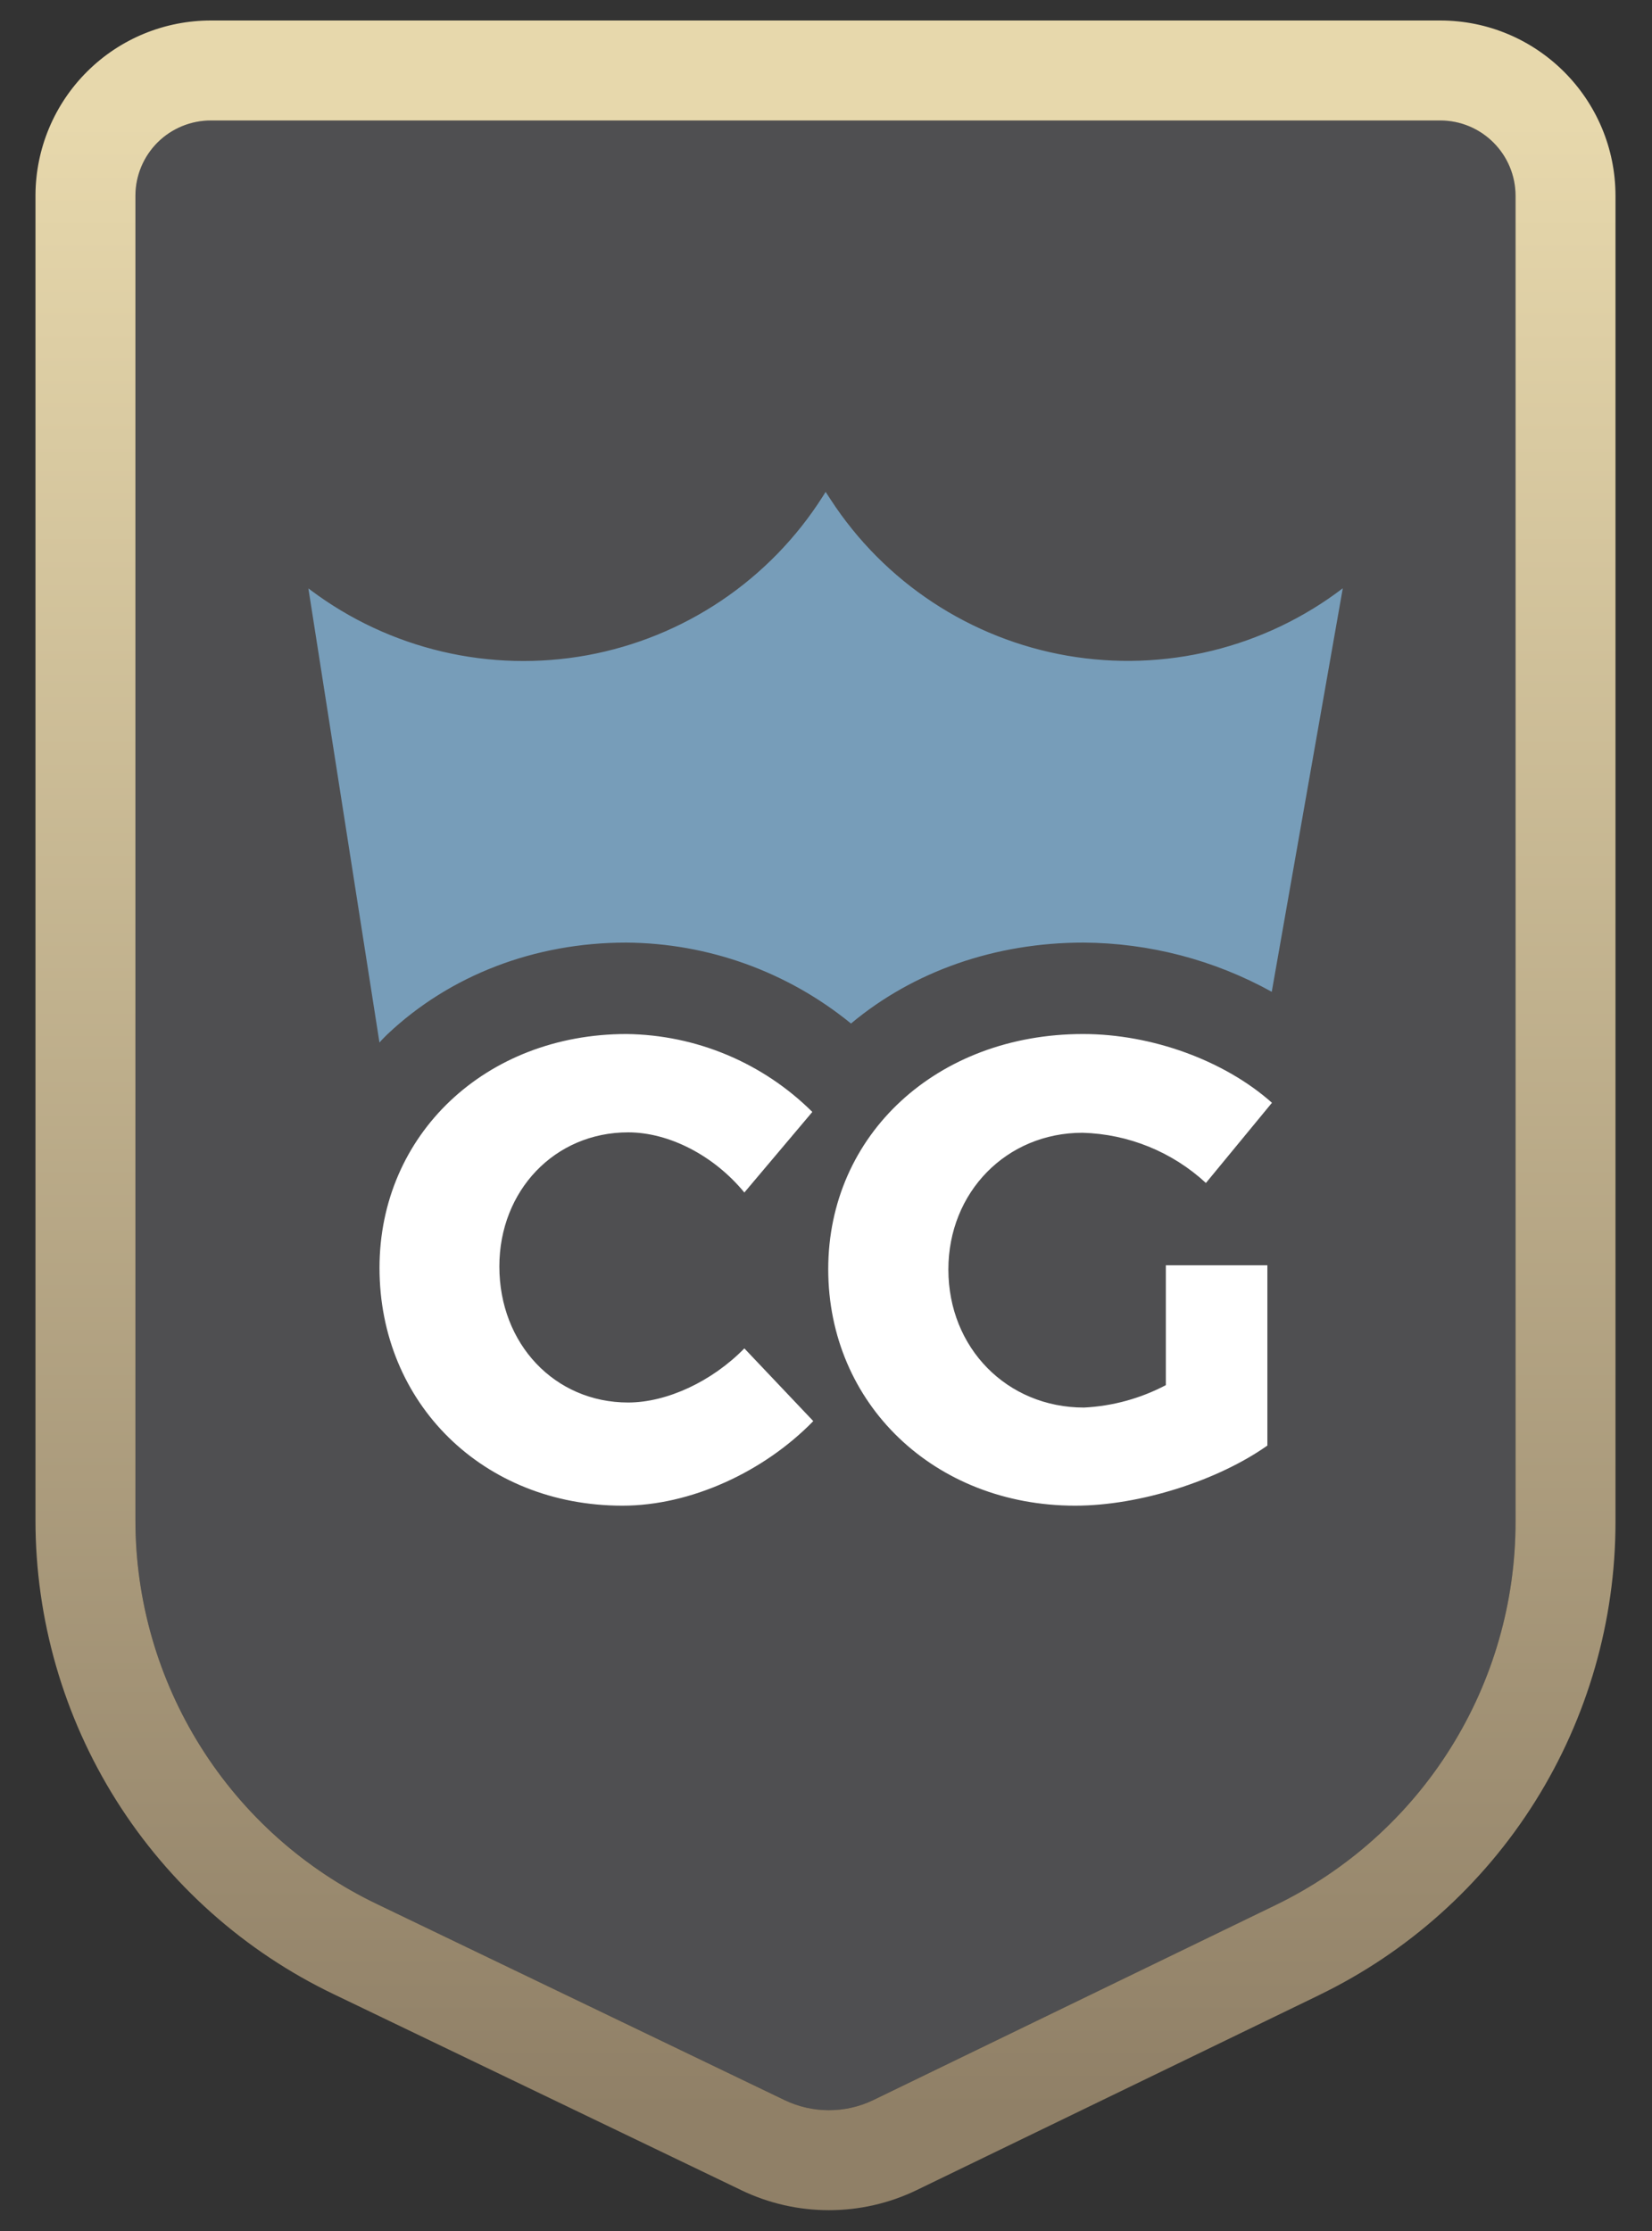
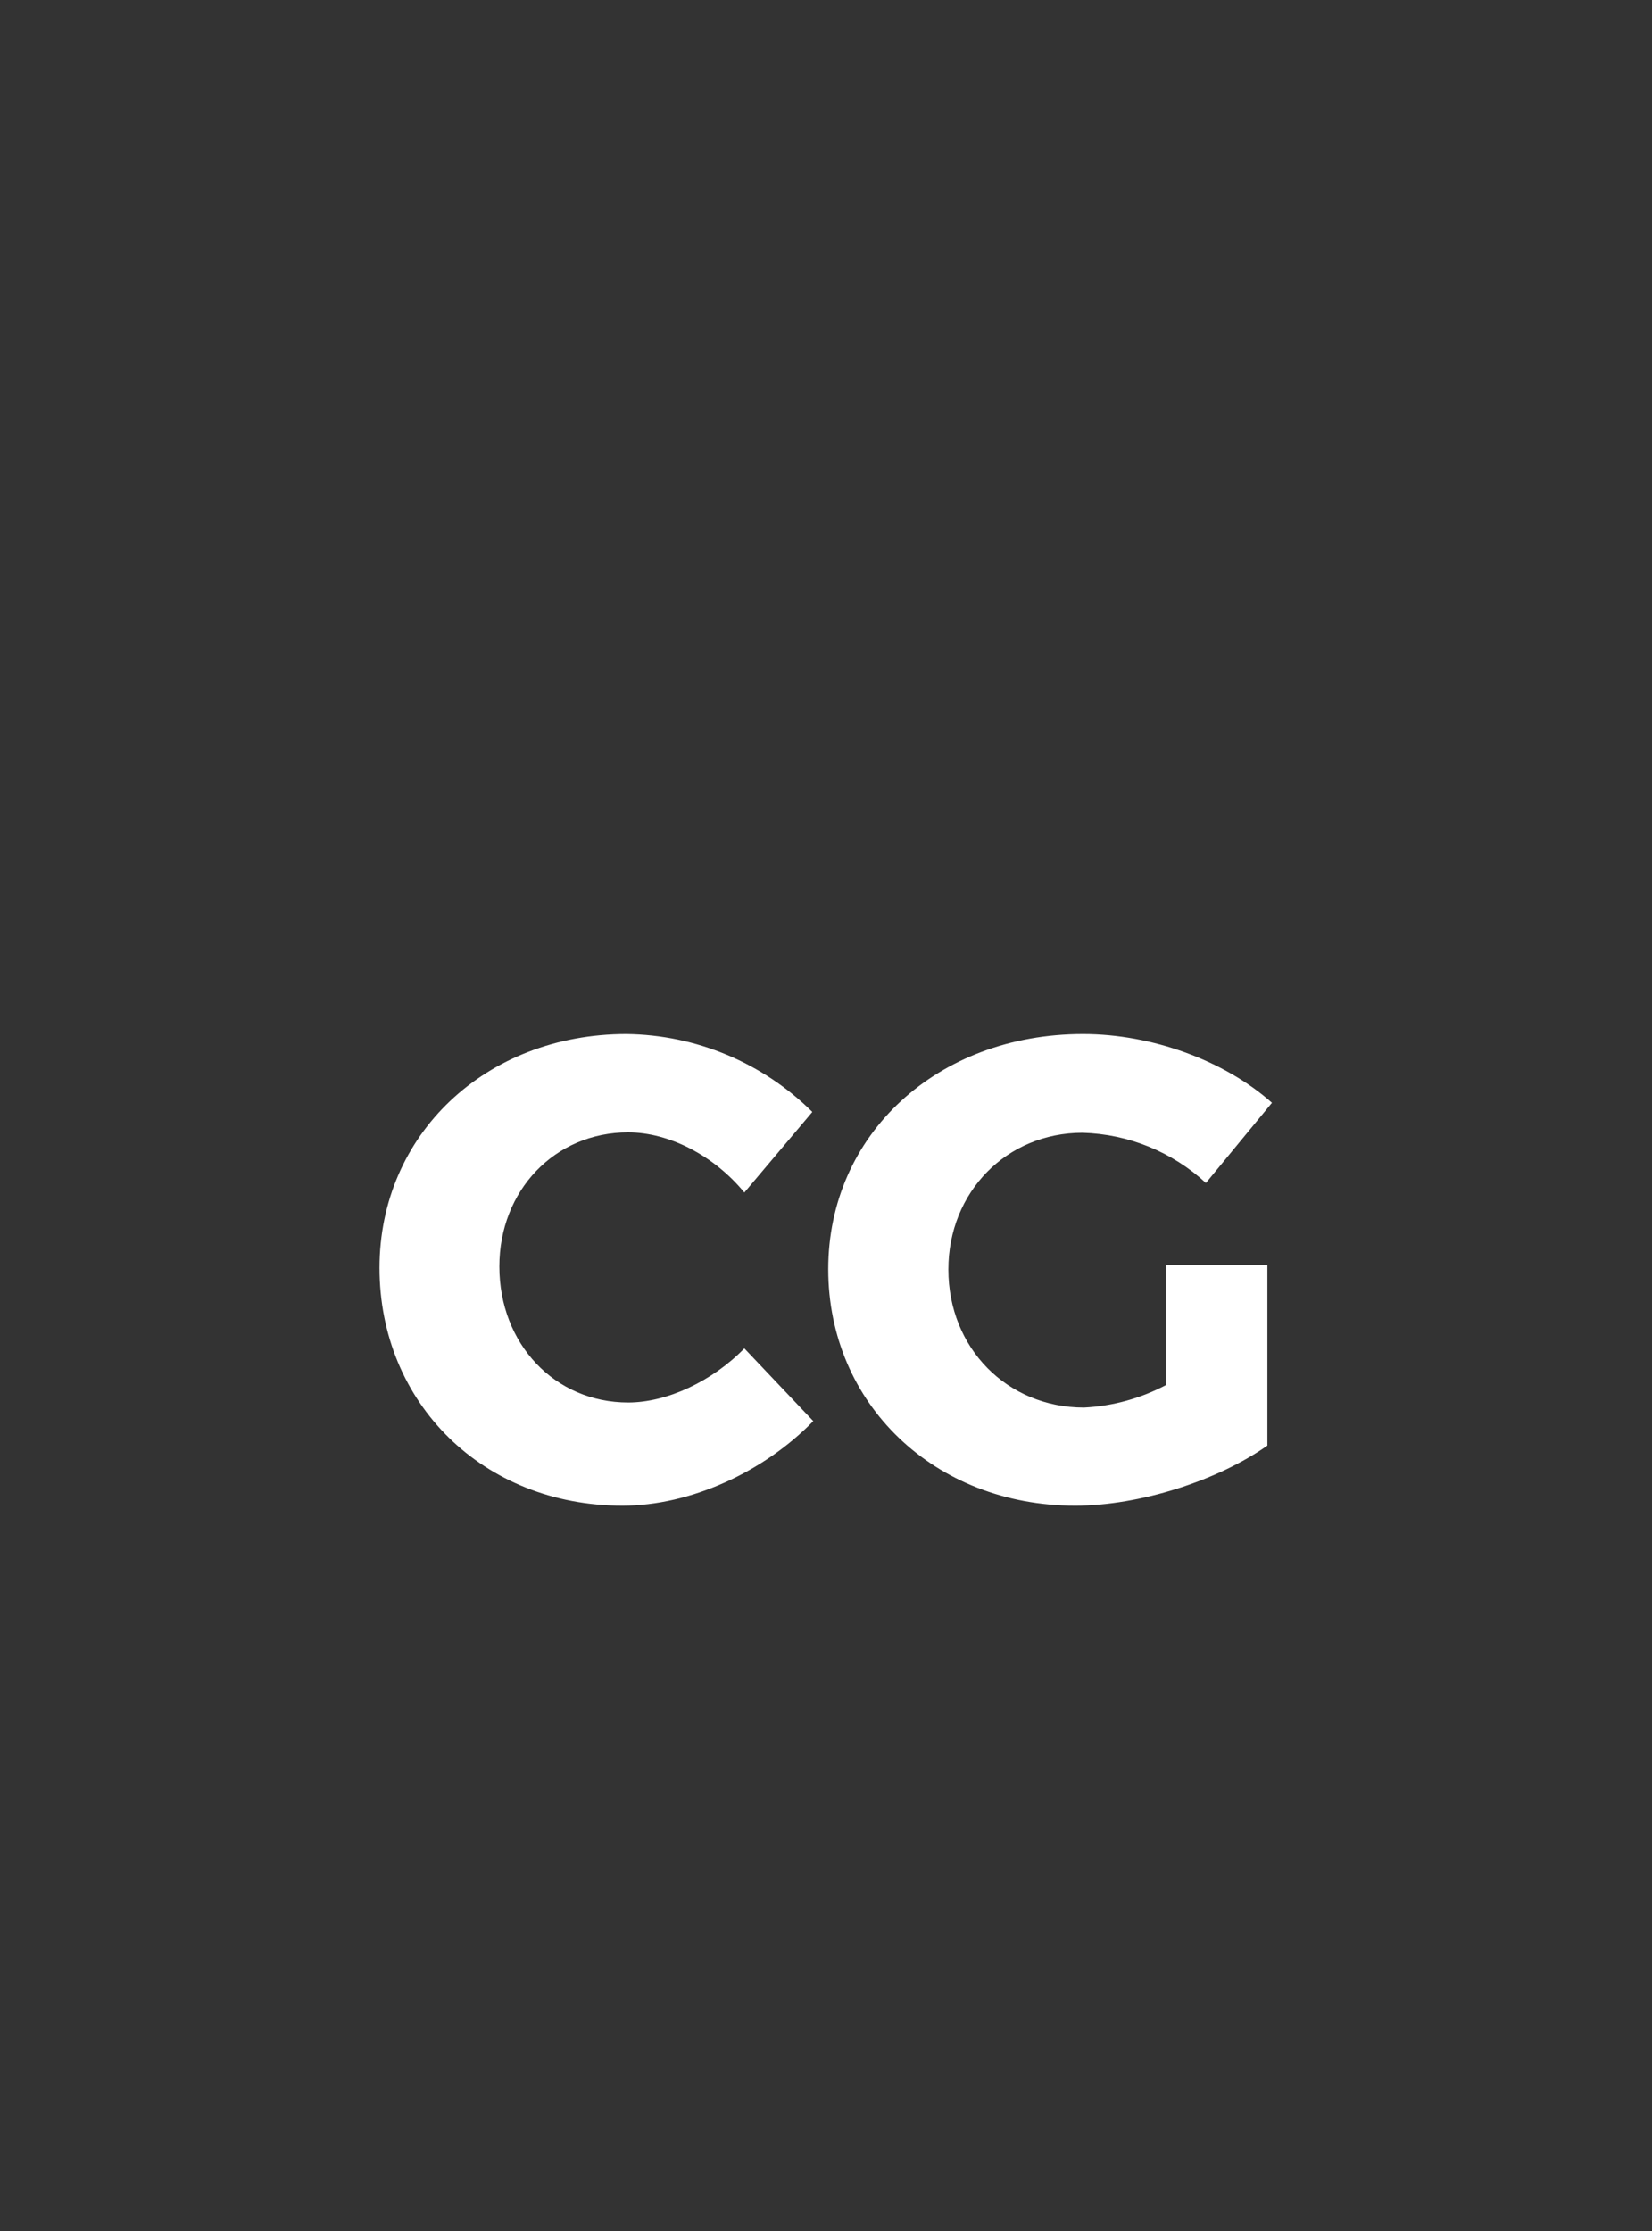
<svg xmlns="http://www.w3.org/2000/svg" width="40" height="54" viewBox="0 0 40 54" fill="none">
  <rect x="0" y="0" width="40" height="54" fill="#333333" stroke="none" />
-   <path d="M36.697 9.118V4.74C36.697 3.733 35.879 2.916 34.872 2.916H5.11C4.627 2.914 4.162 3.105 3.819 3.445C3.476 3.786 3.282 4.249 3.28 4.732V36.798C3.28 38.739 3.828 40.641 4.862 42.284C5.897 43.927 7.374 45.245 9.125 46.085L18.997 50.83C19.676 51.158 20.467 51.158 21.145 50.83L30.885 46.112C32.627 45.269 34.095 43.952 35.123 42.313C36.151 40.674 36.696 38.778 36.697 36.843V30.072V9.154V9.118Z" fill="url(#paint0_linear_1578_1102)" />
-   <path fill-rule="evenodd" clip-rule="evenodd" d="M0.859 4.727L0.859 4.721C0.864 3.596 1.315 2.52 2.114 1.728C2.911 0.936 3.989 0.494 5.113 0.496H34.871C37.215 0.496 39.116 2.397 39.116 4.741V36.843C39.115 39.233 38.442 41.574 37.173 43.599C35.904 45.623 34.09 47.249 31.939 48.29C31.939 48.29 31.939 48.29 31.939 48.291L22.2 53.008L22.196 53.01C20.854 53.658 19.29 53.658 17.948 53.012C17.948 53.012 17.948 53.011 17.947 53.011C17.947 53.011 17.946 53.011 17.945 53.01L8.077 48.267C5.915 47.23 4.091 45.603 2.813 43.574C1.536 41.544 0.859 39.195 0.859 36.798C0.859 36.798 0.859 36.798 0.859 36.798V4.727ZM3.279 36.798C3.279 38.739 3.828 40.641 4.862 42.284C5.896 43.928 7.373 45.245 9.124 46.085L18.996 50.831C19.675 51.158 20.466 51.158 21.145 50.831L30.884 46.112C32.626 45.269 34.095 43.952 35.122 42.313C36.15 40.674 36.696 38.778 36.696 36.843V4.741C36.696 3.733 35.879 2.916 34.871 2.916H5.109C4.626 2.915 4.162 3.105 3.818 3.445C3.475 3.786 3.281 4.249 3.279 4.732V36.798Z" fill="url(#paint1_linear_1578_1102)" />
  <path d="M19.669 26.914L18.023 28.864C17.287 27.968 16.2 27.408 15.209 27.408C13.433 27.408 12.091 28.816 12.091 30.654C12.091 32.53 13.433 33.947 15.209 33.947C16.147 33.947 17.241 33.437 18.023 32.637L19.692 34.397C18.494 35.627 16.722 36.444 15.072 36.444C11.698 36.444 9.189 33.965 9.189 30.688C9.189 27.457 11.762 25.028 15.169 25.028C16.857 25.048 18.471 25.724 19.669 26.914ZM30.687 30.625V34.989C29.487 35.836 27.599 36.444 26.033 36.444C22.628 36.444 20.054 33.981 20.054 30.72C20.054 27.459 22.692 25.028 26.225 25.028C27.888 25.028 29.647 25.668 30.798 26.692L29.199 28.633C28.383 27.879 27.32 27.448 26.21 27.418C24.37 27.418 22.963 28.856 22.963 30.727C22.963 32.63 24.387 34.069 26.246 34.069C26.939 34.035 27.616 33.849 28.229 33.526V30.625H30.685H30.687Z" fill="white" />
-   <path d="M9.376 25.038C10.892 23.604 12.947 22.815 15.159 22.815C17.145 22.827 19.067 23.518 20.605 24.774C22.119 23.508 24.099 22.815 26.233 22.815C27.828 22.824 29.396 23.233 30.793 24.006L32.513 14.239C31.574 14.955 30.497 15.469 29.35 15.75C28.203 16.031 27.01 16.072 25.846 15.871C24.682 15.67 23.572 15.23 22.586 14.58C21.6 13.93 20.758 13.084 20.114 12.094L19.991 11.906L19.92 12.019C19.286 13.017 18.451 13.874 17.47 14.535C16.488 15.196 15.381 15.647 14.217 15.86C13.053 16.072 11.857 16.042 10.706 15.771C9.554 15.5 8.47 14.994 7.523 14.284L7.467 14.242L9.188 25.234C9.245 25.167 9.31 25.104 9.376 25.038Z" fill="#779DB9" />
  <defs>
    <linearGradient id="paint0_linear_1578_1102" x1="1674.39" y1="4818.56" x2="1674.39" y2="2.145" gradientUnits="userSpaceOnUse">
      <stop stop-color="#2B2B2B" />
      <stop offset="1" stop-color="#4F4F51" />
    </linearGradient>
    <linearGradient id="paint1_linear_1578_1102" x1="19.987" y1="2.916" x2="19.987" y2="51.076" gradientUnits="userSpaceOnUse">
      <stop stop-color="#E7D8AC" />
      <stop offset="1" stop-color="#908067" />
    </linearGradient>
  </defs>
</svg>